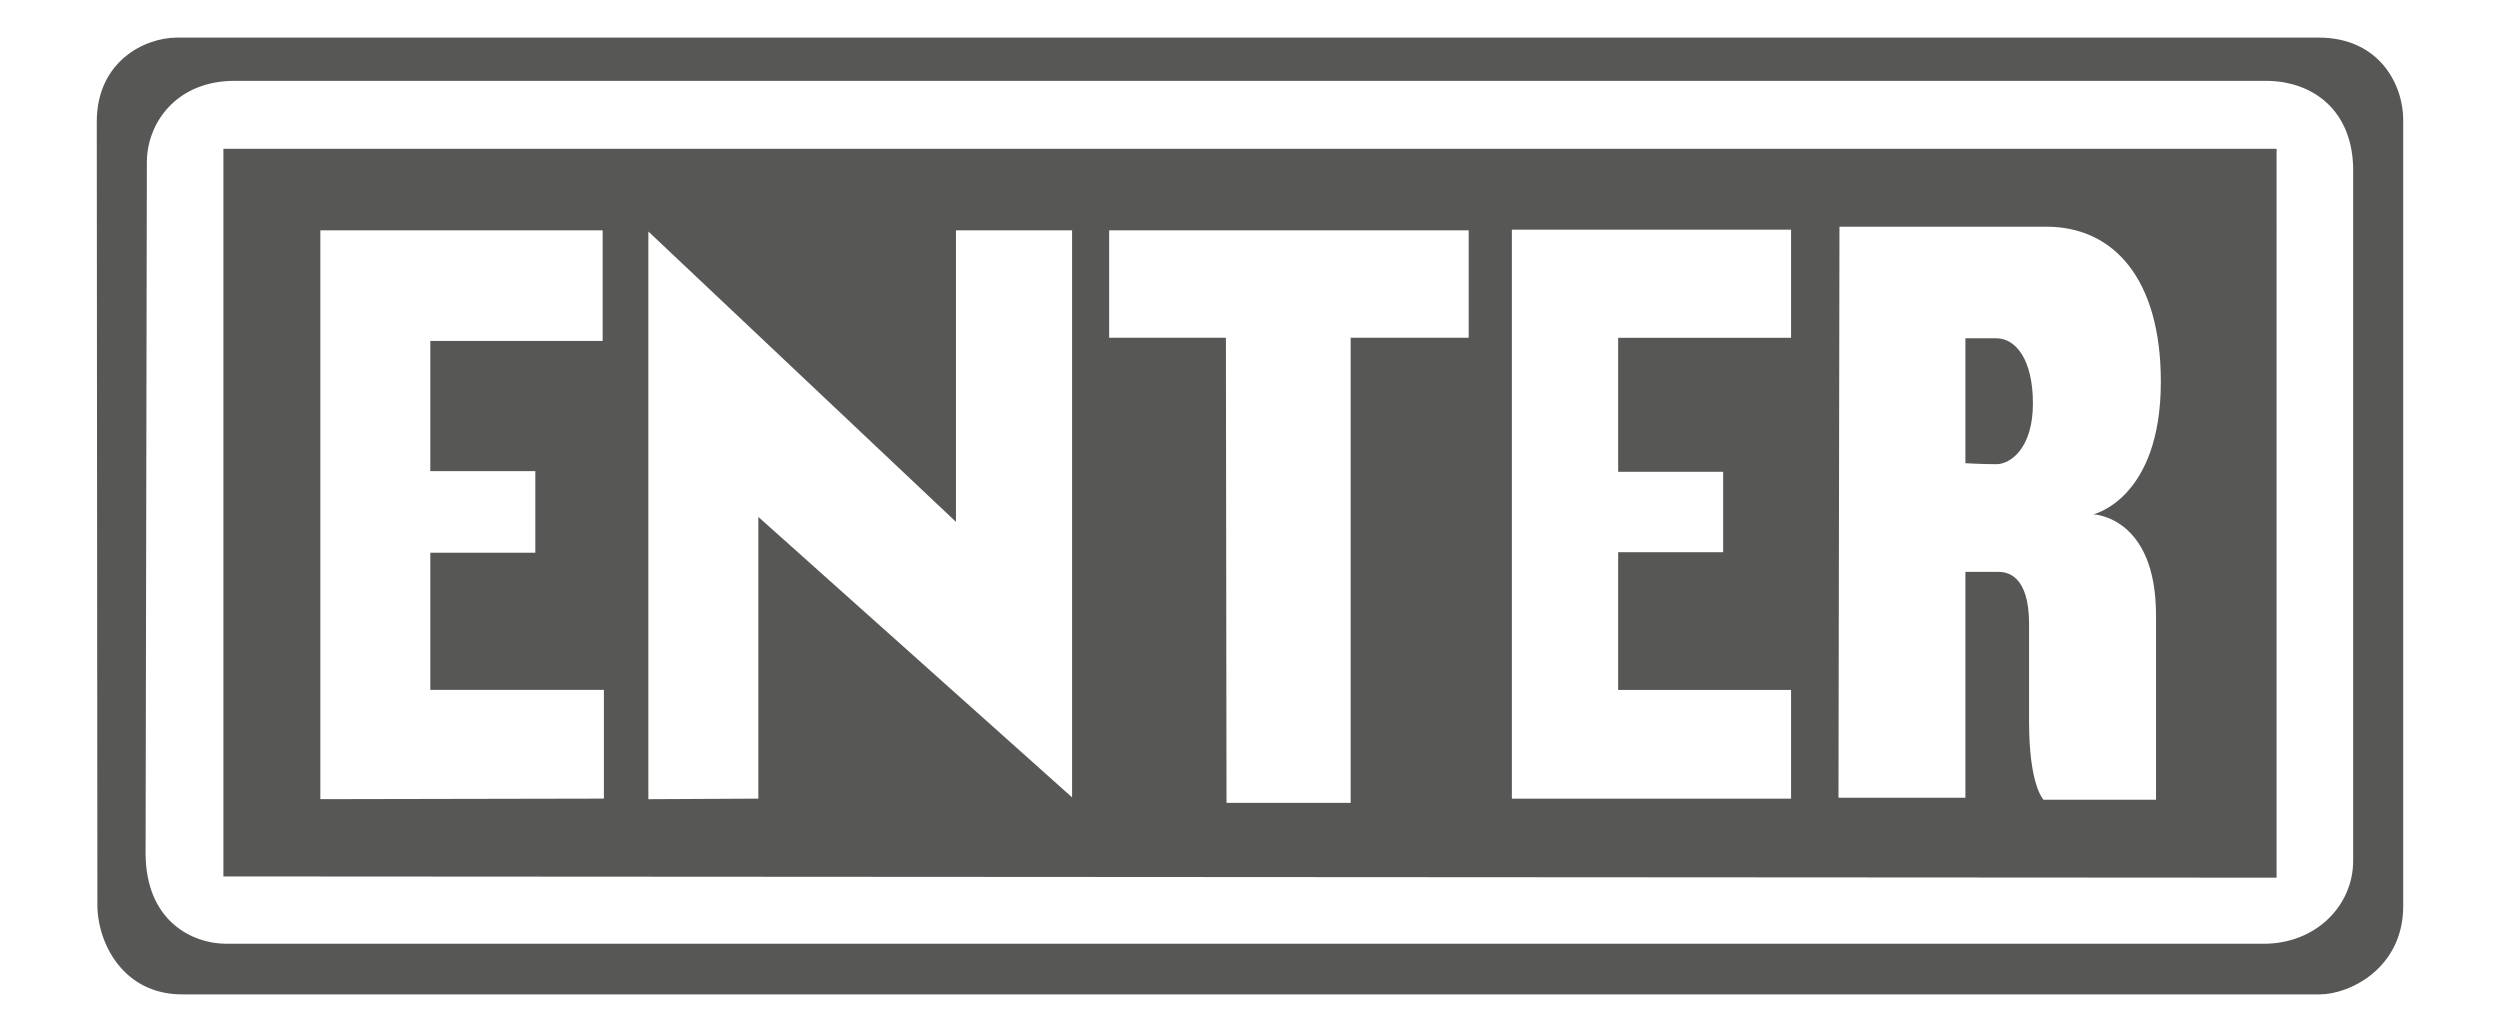
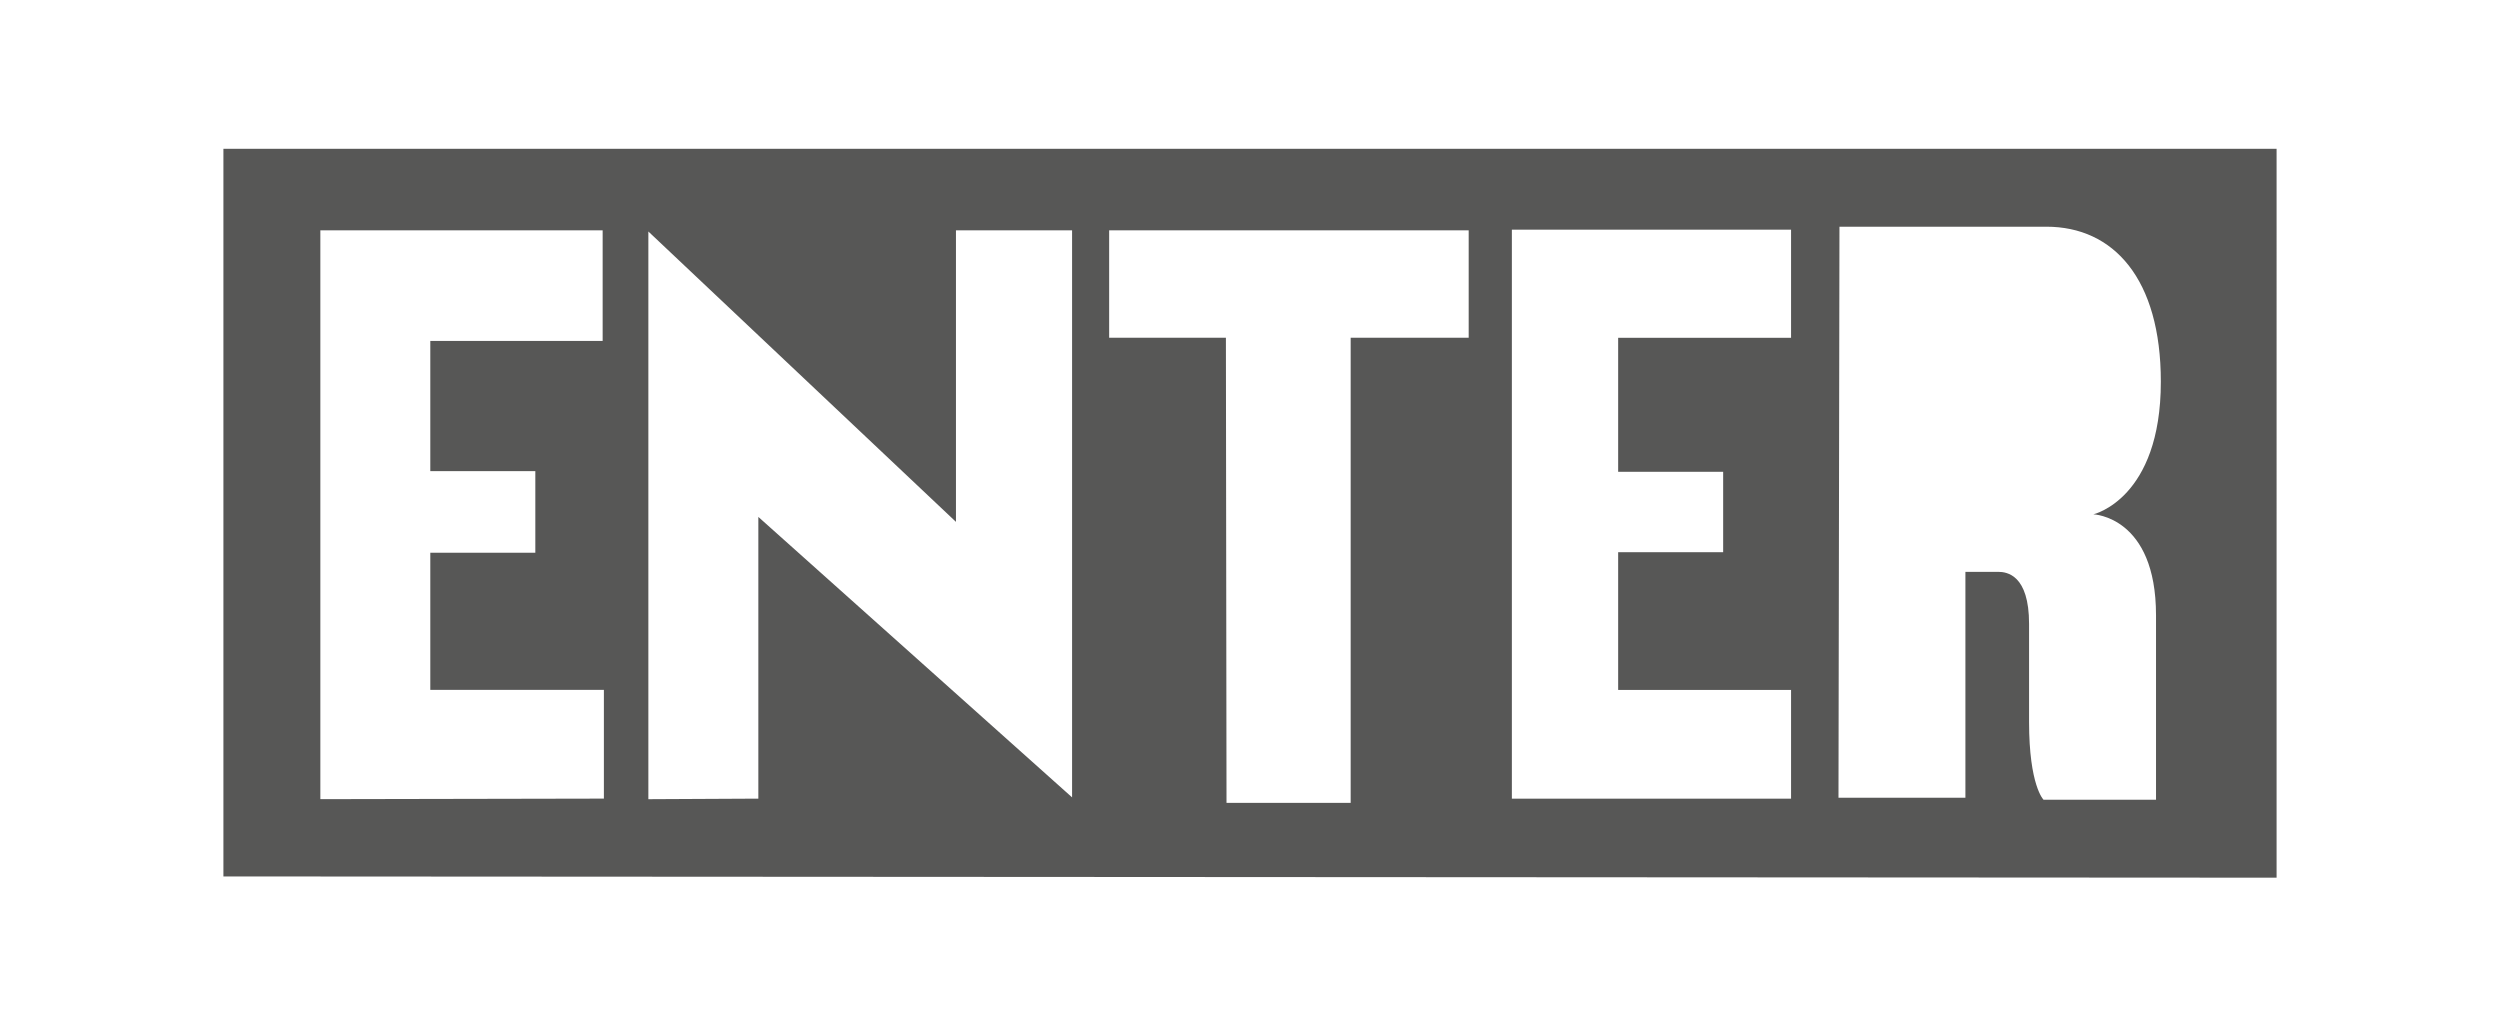
<svg xmlns="http://www.w3.org/2000/svg" version="1.1" id="Layer_1" x="0px" y="0px" width="94.881px" height="39.166px" viewBox="0 0 94.881 39.166" enable-background="new 0 0 94.881 39.166" xml:space="preserve">
  <g>
-     <path fill="#575756" d="M87.995,1.427c-2.32,0-80.033,0-81.275,0S3.673,2.343,3.673,4.616c0,2.271,0.023,29.725,0.023,29.725   c0,1.453,0.983,3.398,3.212,3.398c2.227,0,80.009,0,81.135,0c1.125,0,3.165-0.986,3.165-3.354c0-2.365,0-28.527,0-29.84   C91.208,3.229,90.316,1.427,87.995,1.427z M89.308,32.675c0,1.666-1.383,3.143-3.398,3.143s-76.257,0-77.312,0   c-1.314,0-3.072-0.869-3.072-3.447c0-1.898,0.048-26.207,0.048-26.207c0-1.502,1.126-3.096,3.328-3.096c2.203,0,75.227,0,77.08,0   c1.852,0,3.327,1.174,3.327,3.398C89.308,8.694,89.308,31.011,89.308,32.675z" />
    <path fill="#575756" d="M8.479,33.263l77.923,0.047V5.647H8.479V33.263z M69.812,8.604c0,0,5.305,0,7.854,0   c2.549,0,4.343,1.975,4.343,5.881c0,4.451-2.561,5.035-2.561,5.035s2.378,0.076,2.378,3.83c0,3.758,0,7.002,0,7.002h-4.269   c0,0-0.549-0.535-0.549-2.951c0-2.414,0-1.855,0-3.723c0-1.863-0.843-1.975-1.171-1.975c-0.33,0-1.245,0-1.245,0v8.574h-4.817   L69.812,8.604z M57.379,8.716h10.596v4.104h-6.562v5.086h3.985v3.051h-3.985v5.227h6.562v4.127H57.379V8.716z M42.095,8.741h13.645   v4.078h-4.479v17.652h-4.712l-0.023-17.652h-4.431V8.741z M24.607,8.786l11.674,11.02V8.741h4.407v21.521L28.781,19.618V30.31   l-4.174,0.021V8.786z M12.158,8.741h10.714v4.197h-6.541v4.943h3.986v3.096h-3.986v5.205h6.588v4.127l-10.761,0.021V8.741z" />
-     <path fill="#575756" d="M77.154,15.315c0-1.684-0.659-2.477-1.39-2.477c-0.732,0-1.172,0-1.172,0v4.742   c0,0,0.622,0.037,1.172,0.037C76.313,17.618,77.154,16.999,77.154,15.315z" />
  </g>
</svg>